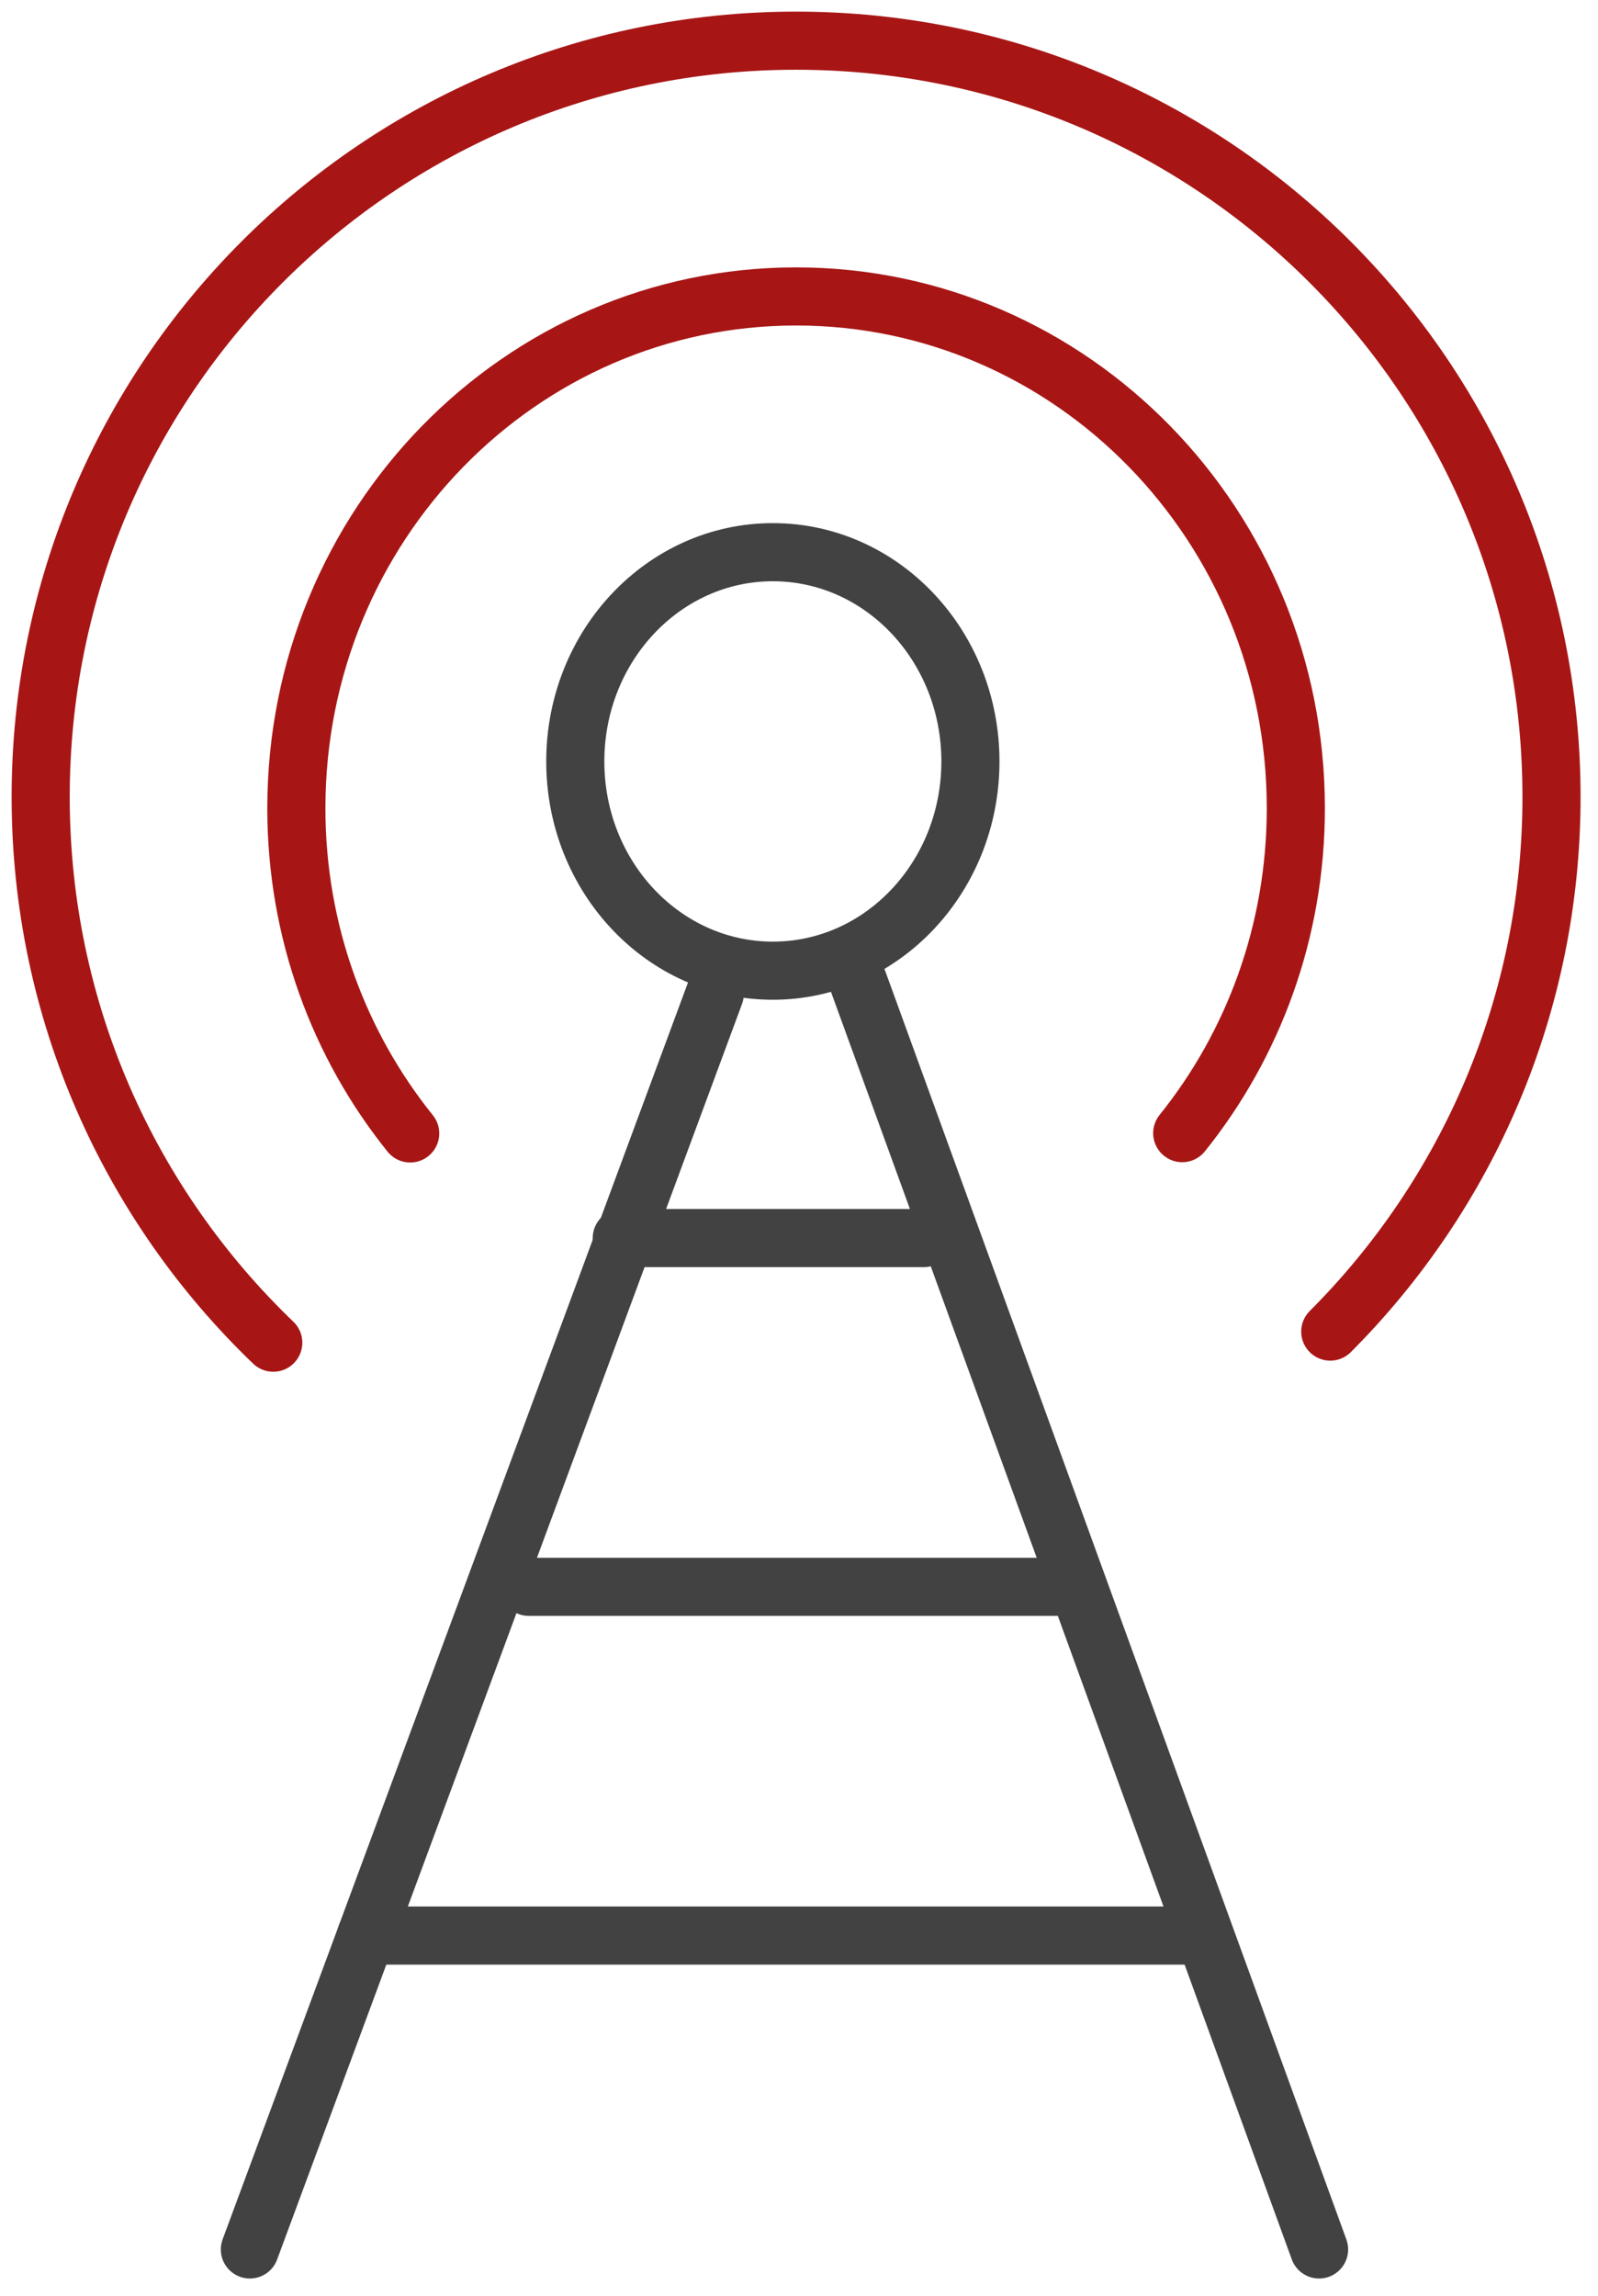
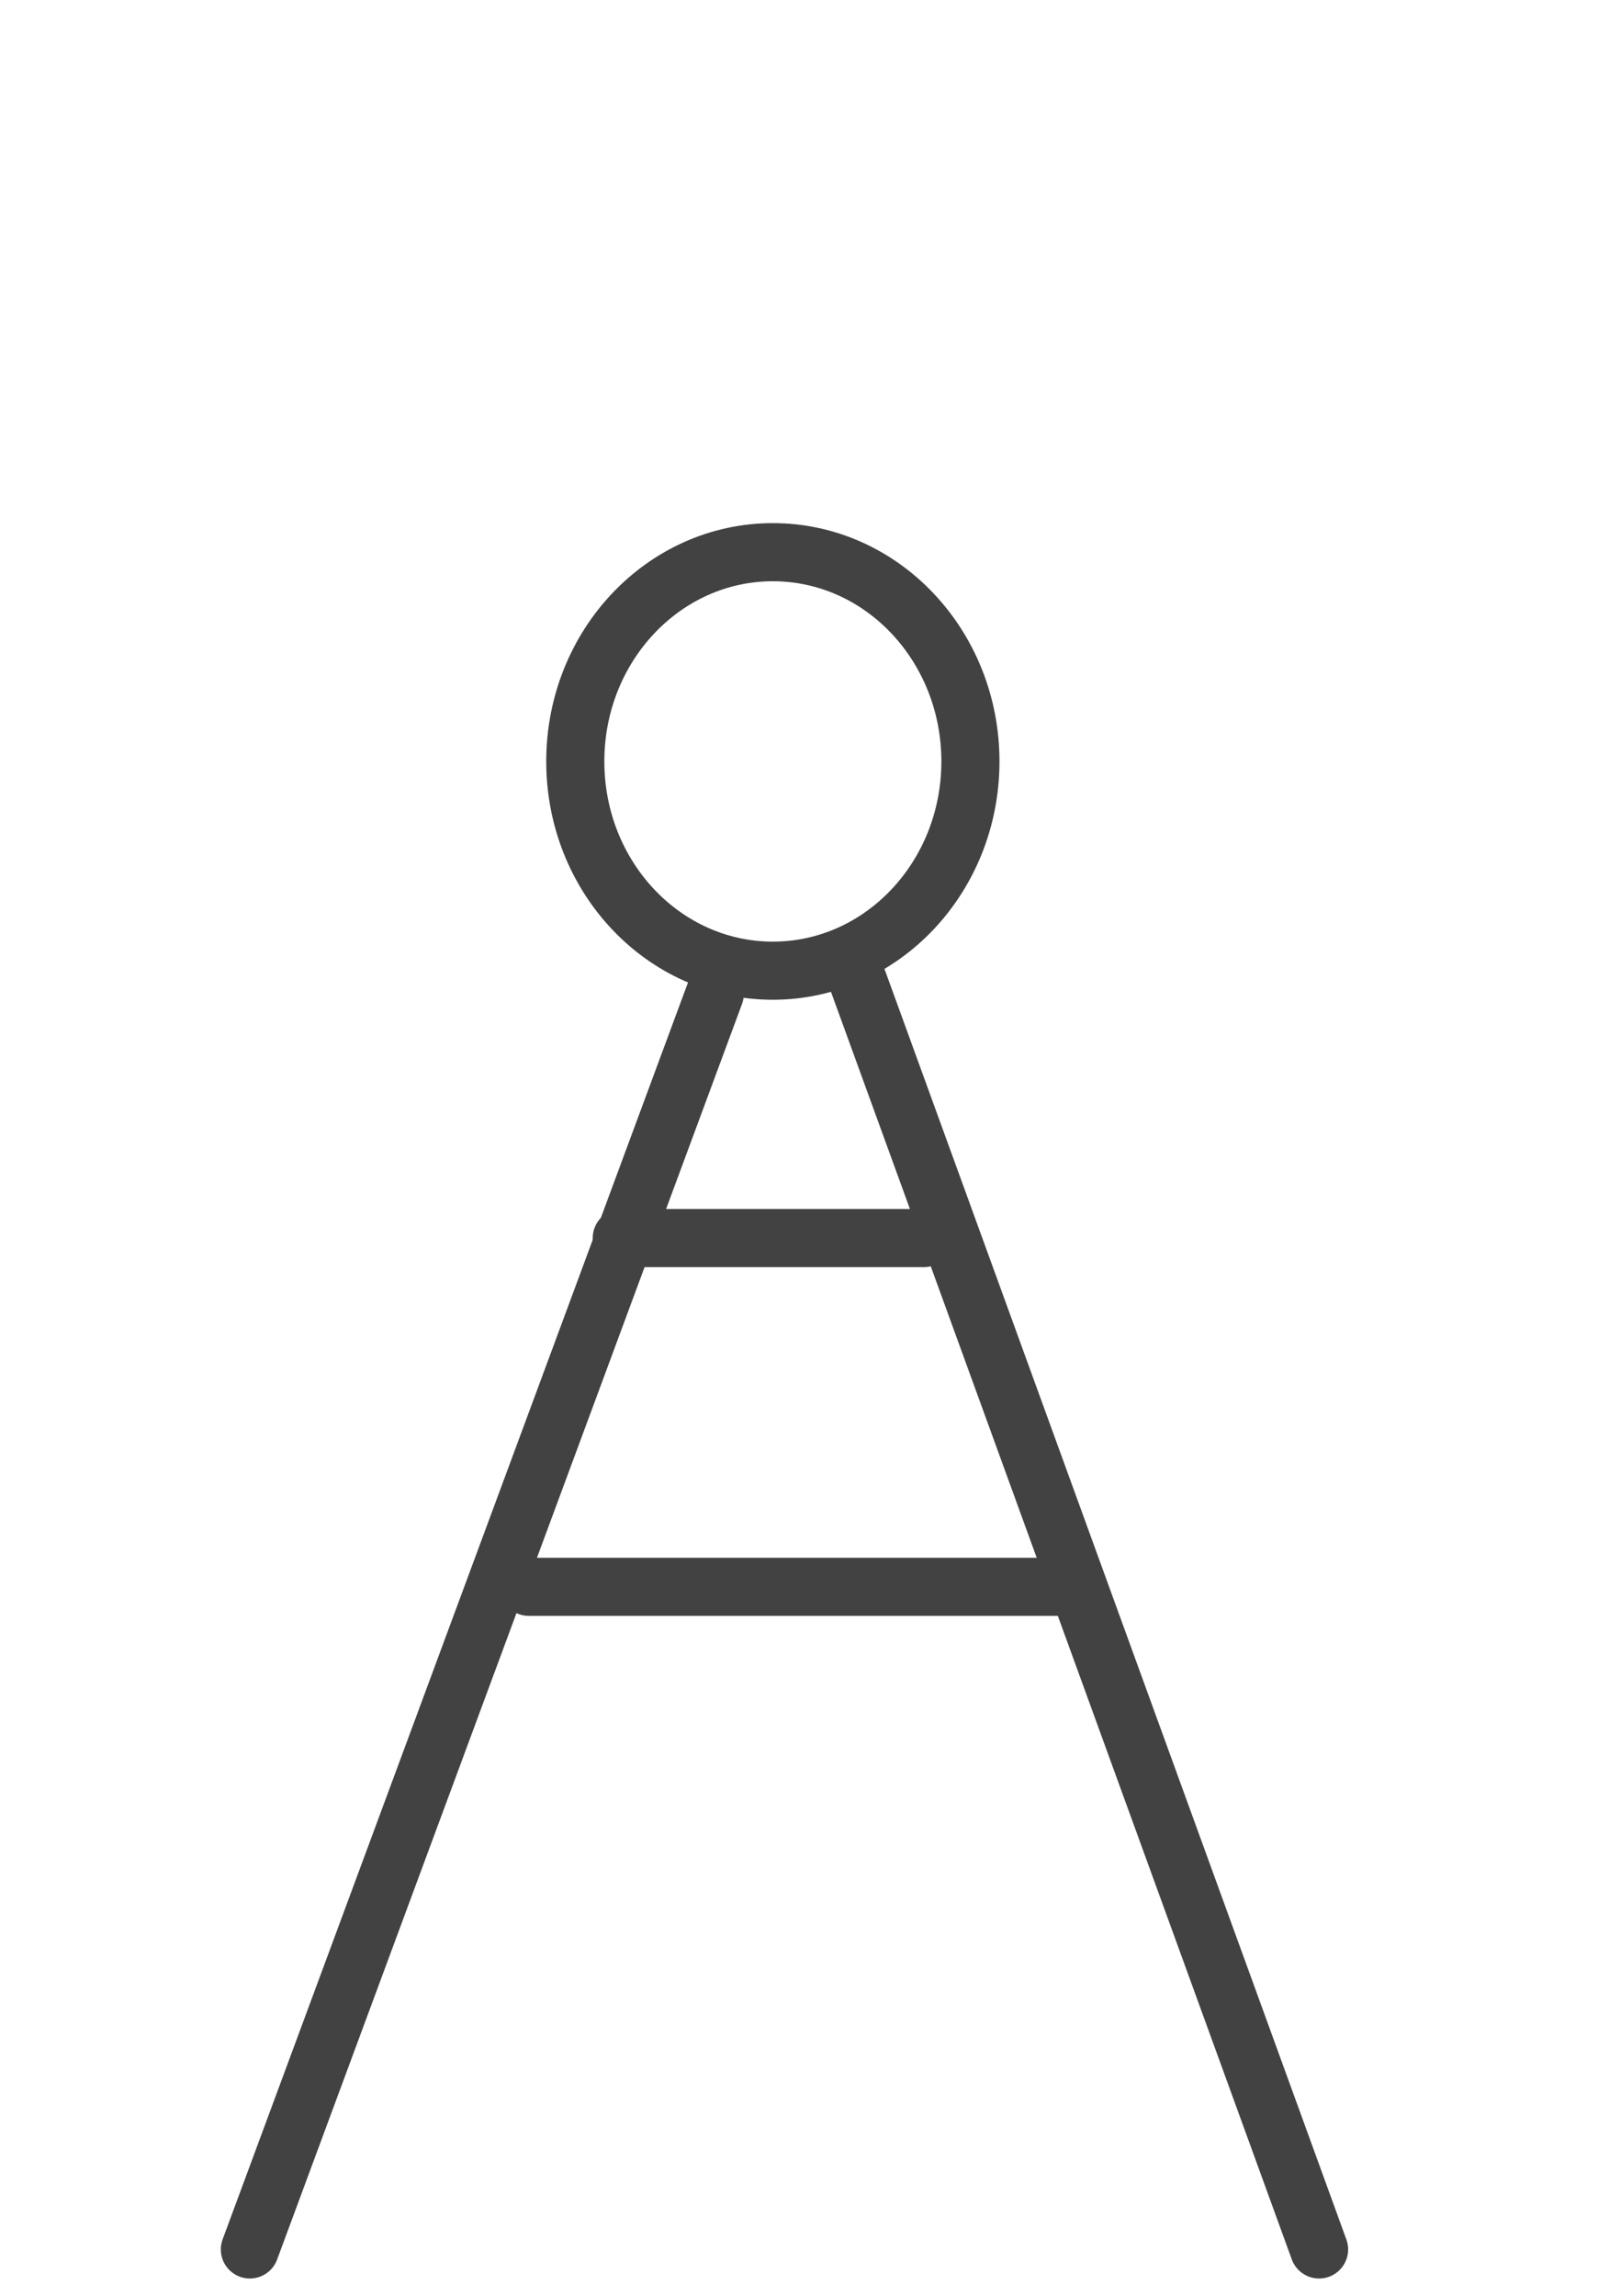
<svg xmlns="http://www.w3.org/2000/svg" height="79" viewBox="0 0 55 79" width="55">
  <g fill="none" fill-rule="evenodd" stroke-linecap="round" stroke-linejoin="round" stroke-width="2" transform="translate(1.4 1.4)">
    <g stroke="#424242">
      <path d="m32 24.8c0 3.976-3.045 7.2-6.8 7.2s-6.8-3.224-6.8-7.2c0-3.977 3.045-7.2 6.8-7.2s6.8 3.223 6.8 7.2z" />
      <path d="m23.2 32.8-16 43.2" />
      <path d="m28 32 16 44" />
      <path d="m20 41.2h10.4" />
      <path d="m16.8 53.2h18.4" />
-       <path d="m11.2 65.2h28.8" />
    </g>
-     <path d="m12.718 37.6c-2.448-3.043-3.918-6.94-3.918-11.19 0-9.726 7.7-17.61 17.2-17.61 9.5 0 17.2 7.884 17.2 17.61 0 4.245-1.467 8.14-3.91 11.18" stroke="#a71615" />
-     <path d="m8.005 44.8c-4.934-4.735-8.005-11.399-8.005-18.781 0-14.369 11.641-26.019 26-26.019s26 11.65 26 26.019c0 7.185-2.911 13.691-7.615 18.399" stroke="#a71615" />
  </g>
</svg>